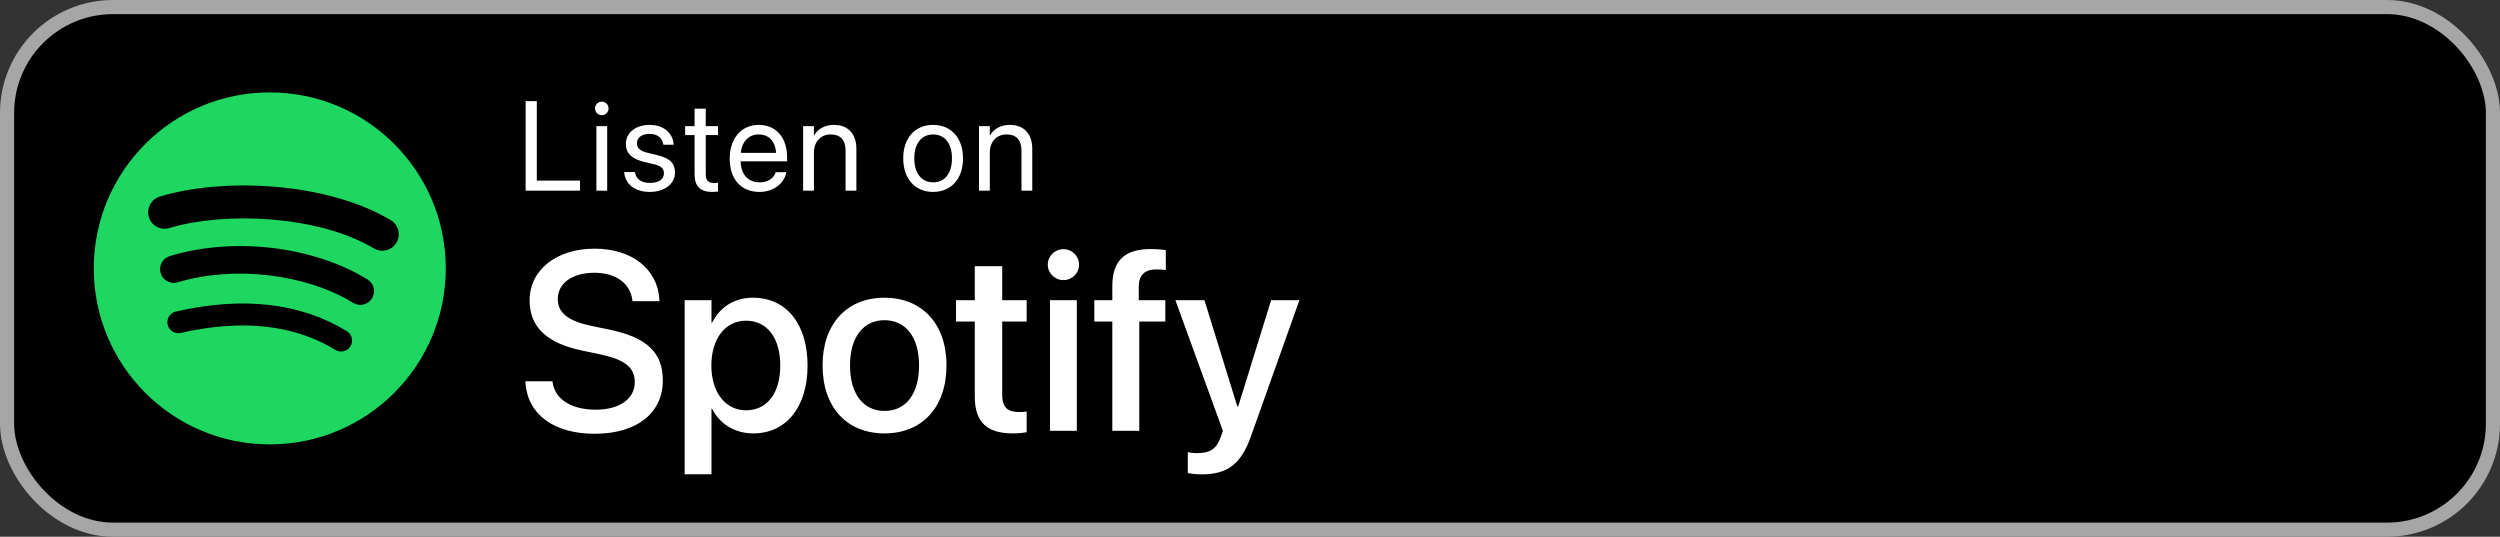
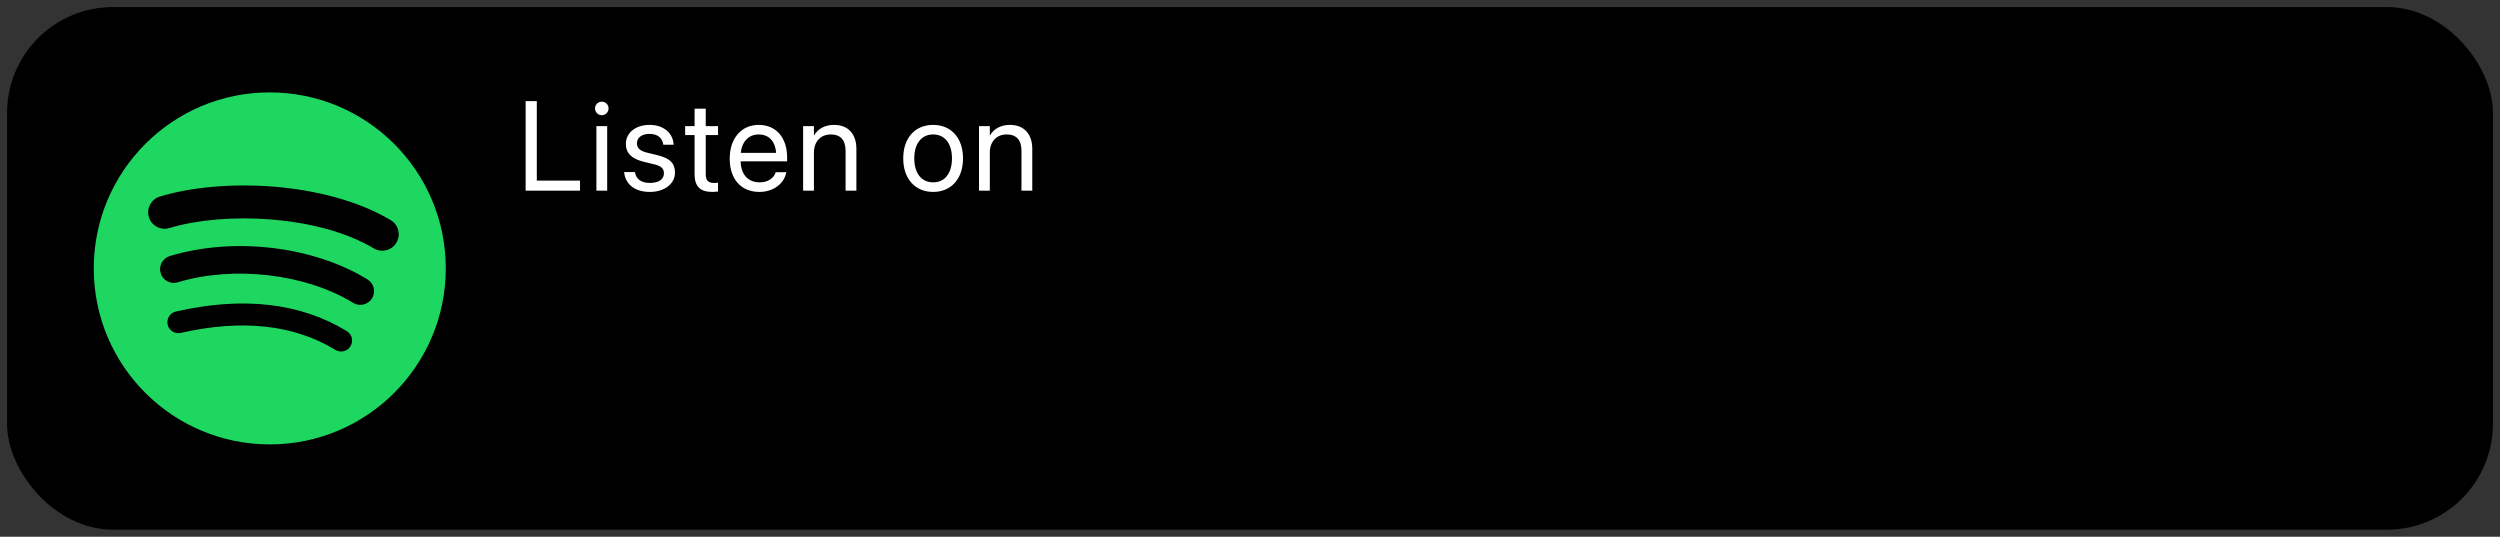
<svg xmlns="http://www.w3.org/2000/svg" width="177" height="38" viewBox="0 0 177 38" fill="none">
  <rect x="0" y="0" width="177" height="38" fill="#333333" stroke="none" />
  <rect x="0.5" y="0.5" width="176" height="37" rx="7.5" fill="black" />
-   <rect x="0.5" y="0.5" width="176" height="37" rx="7.5" stroke="#A6A6A6" />
  <g clip-path="url(#clip0_9_40)">
    <path d="M19.099 6.541C12.217 6.541 6.638 12.12 6.638 19.003C6.638 25.885 12.217 31.464 19.099 31.464C25.983 31.464 31.561 25.885 31.561 19.003C31.561 12.121 25.983 6.542 19.099 6.542L19.099 6.541ZM24.814 24.514C24.591 24.881 24.112 24.997 23.746 24.772C20.82 22.985 17.137 22.58 12.799 23.571C12.381 23.666 11.964 23.404 11.869 22.986C11.773 22.568 12.034 22.151 12.453 22.056C17.2 20.971 21.272 21.439 24.557 23.446C24.923 23.671 25.039 24.148 24.814 24.514ZM26.34 21.121C26.058 21.578 25.46 21.723 25.003 21.442C21.654 19.382 16.547 18.786 12.585 19.988C12.072 20.144 11.529 19.854 11.373 19.341C11.218 18.827 11.508 18.286 12.021 18.13C16.547 16.756 22.173 17.421 26.02 19.785C26.477 20.067 26.621 20.665 26.34 21.121V21.121ZM26.471 17.587C22.454 15.202 15.828 14.983 11.993 16.146C11.377 16.333 10.726 15.986 10.54 15.37C10.353 14.754 10.7 14.103 11.316 13.916C15.718 12.579 23.036 12.838 27.66 15.583C28.215 15.912 28.397 16.627 28.068 17.18C27.741 17.734 27.023 17.916 26.471 17.587H26.471Z" fill="#1ED760" />
  </g>
  <path d="M37.215 13.5H41.065V12.788H38.006V7.159H37.215V13.5ZM42.607 8.156C42.875 8.156 43.086 7.941 43.086 7.677C43.086 7.409 42.875 7.198 42.607 7.198C42.343 7.198 42.128 7.409 42.128 7.677C42.128 7.941 42.343 8.156 42.607 8.156ZM42.225 13.5H42.989V8.93H42.225V13.5ZM46.012 13.588C47.032 13.588 47.788 13.025 47.788 12.226V12.221C47.788 11.571 47.454 11.206 46.531 10.982L45.806 10.806C45.3 10.683 45.094 10.468 45.094 10.156V10.151C45.094 9.747 45.437 9.479 45.99 9.479C46.557 9.479 46.896 9.773 46.957 10.217L46.962 10.248H47.691L47.687 10.191C47.63 9.426 46.992 8.842 45.99 8.842C45.002 8.842 44.312 9.4 44.312 10.187V10.191C44.312 10.85 44.729 11.25 45.59 11.457L46.316 11.632C46.834 11.76 47.006 11.944 47.006 12.274V12.278C47.006 12.691 46.636 12.951 46.017 12.951C45.393 12.951 45.054 12.683 44.962 12.226L44.953 12.182H44.189L44.193 12.221C44.285 13.039 44.936 13.588 46.012 13.588ZM50.428 13.588C50.578 13.588 50.741 13.57 50.837 13.557V12.938C50.771 12.942 50.683 12.955 50.591 12.955C50.182 12.955 49.967 12.819 49.967 12.331V9.562H50.837V8.93H49.967V7.695H49.176V8.93H48.508V9.562H49.176V12.335C49.176 13.21 49.589 13.588 50.428 13.588ZM53.768 13.588C54.766 13.588 55.513 12.99 55.662 12.234L55.671 12.19H54.919L54.906 12.23C54.774 12.621 54.366 12.911 53.786 12.911C52.973 12.911 52.454 12.362 52.437 11.421H55.728V11.14C55.728 9.769 54.968 8.842 53.72 8.842C52.472 8.842 51.663 9.813 51.663 11.228V11.232C51.663 12.669 52.454 13.588 53.768 13.588ZM53.715 9.519C54.383 9.519 54.876 9.936 54.95 10.824H52.45C52.533 9.971 53.052 9.519 53.715 9.519ZM56.861 13.5H57.626V10.81C57.626 10.033 58.096 9.519 58.817 9.519C59.52 9.519 59.867 9.927 59.867 10.67V13.5H60.632V10.534C60.632 9.492 60.052 8.842 59.05 8.842C58.356 8.842 57.89 9.154 57.644 9.58H57.626V8.93H56.861V13.5ZM66.067 13.588C67.329 13.588 68.181 12.674 68.181 11.215V11.206C68.181 9.747 67.324 8.842 66.063 8.842C64.802 8.842 63.949 9.751 63.949 11.206V11.215C63.949 12.669 64.797 13.588 66.067 13.588ZM66.072 12.911C65.263 12.911 64.731 12.291 64.731 11.215V11.206C64.731 10.138 65.267 9.519 66.063 9.519C66.871 9.519 67.399 10.134 67.399 11.206V11.215C67.399 12.287 66.876 12.911 66.072 12.911ZM69.314 13.5H70.079V10.81C70.079 10.033 70.549 9.519 71.27 9.519C71.973 9.519 72.32 9.927 72.32 10.67V13.5H73.085V10.534C73.085 9.492 72.505 8.842 71.503 8.842C70.809 8.842 70.343 9.154 70.097 9.58H70.079V8.93H69.314V13.5Z" fill="white" />
-   <path d="M42.093 30.711C45.099 30.711 46.927 29.243 46.927 26.932V26.923C46.927 24.963 45.802 23.899 43.183 23.346L41.794 23.056C40.212 22.713 39.492 22.133 39.492 21.184V21.175C39.492 20.067 40.494 19.32 42.067 19.311C43.57 19.311 44.589 20.023 44.765 21.201L44.774 21.324H46.69L46.681 21.175C46.549 19.048 44.739 17.606 42.093 17.606C39.413 17.606 37.505 19.092 37.496 21.254V21.263C37.496 23.144 38.701 24.286 41.188 24.814L42.568 25.104C44.246 25.473 44.941 26.026 44.941 27.046V27.055C44.941 28.241 43.869 29.006 42.172 29.006C40.476 29.006 39.307 28.276 39.131 27.107L39.114 26.993H37.198L37.206 27.125C37.365 29.357 39.245 30.711 42.093 30.711ZM48.474 33.576H50.373V28.944H50.416C50.961 30.017 52.025 30.685 53.334 30.685C55.655 30.685 57.175 28.83 57.175 25.886V25.877C57.175 22.924 55.663 21.078 53.308 21.078C51.99 21.078 50.97 21.746 50.416 22.845H50.373V21.254H48.474V33.576ZM52.816 29.05C51.383 29.05 50.364 27.802 50.364 25.886V25.877C50.364 23.952 51.374 22.704 52.816 22.704C54.301 22.704 55.242 23.908 55.242 25.877V25.886C55.242 27.837 54.31 29.05 52.816 29.05ZM62.624 30.685C65.27 30.685 67.01 28.856 67.01 25.877V25.859C67.01 22.898 65.252 21.078 62.616 21.078C59.988 21.078 58.239 22.906 58.239 25.859V25.877C58.239 28.848 59.97 30.685 62.624 30.685ZM62.633 29.094C61.148 29.094 60.181 27.925 60.181 25.877V25.859C60.181 23.838 61.157 22.669 62.616 22.669C64.101 22.669 65.068 23.838 65.068 25.859V25.877C65.068 27.916 64.119 29.094 62.633 29.094ZM71.721 30.685C72.108 30.685 72.468 30.641 72.688 30.605V29.138C72.547 29.155 72.38 29.173 72.178 29.173C71.378 29.173 70.957 28.892 70.957 27.951V22.766H72.688V21.254H70.957V18.846H69.014V21.254H67.687V22.766H69.014V28.065C69.014 29.911 69.893 30.685 71.721 30.685ZM75.29 19.83C75.913 19.83 76.397 19.338 76.397 18.74C76.397 18.134 75.913 17.642 75.29 17.642C74.674 17.642 74.182 18.134 74.182 18.74C74.182 19.338 74.674 19.83 75.29 19.83ZM74.34 30.5H76.239V21.254H74.34V30.5ZM78.752 30.5H80.66V22.766H82.505V21.254H80.624V20.305C80.624 19.487 81.029 19.074 81.881 19.074C82.119 19.074 82.356 19.092 82.54 19.118V17.712C82.286 17.668 81.864 17.633 81.477 17.633C79.596 17.633 78.752 18.477 78.752 20.27V21.254H77.478V22.766H78.752V30.5ZM85.089 33.585C86.9 33.585 87.867 32.847 88.552 30.931L91.998 21.254H89.994L87.665 28.777H87.603L85.274 21.254H83.217L86.583 30.509L86.425 30.948C86.109 31.845 85.617 32.082 84.72 32.082C84.465 32.082 84.246 32.047 84.096 32.012V33.497C84.325 33.541 84.72 33.585 85.089 33.585Z" fill="white" />
  <defs>
    <clipPath id="clip0_9_40">
      <rect width="25" height="25" fill="white" transform="translate(6.6 6.5)" />
    </clipPath>
  </defs>
</svg>